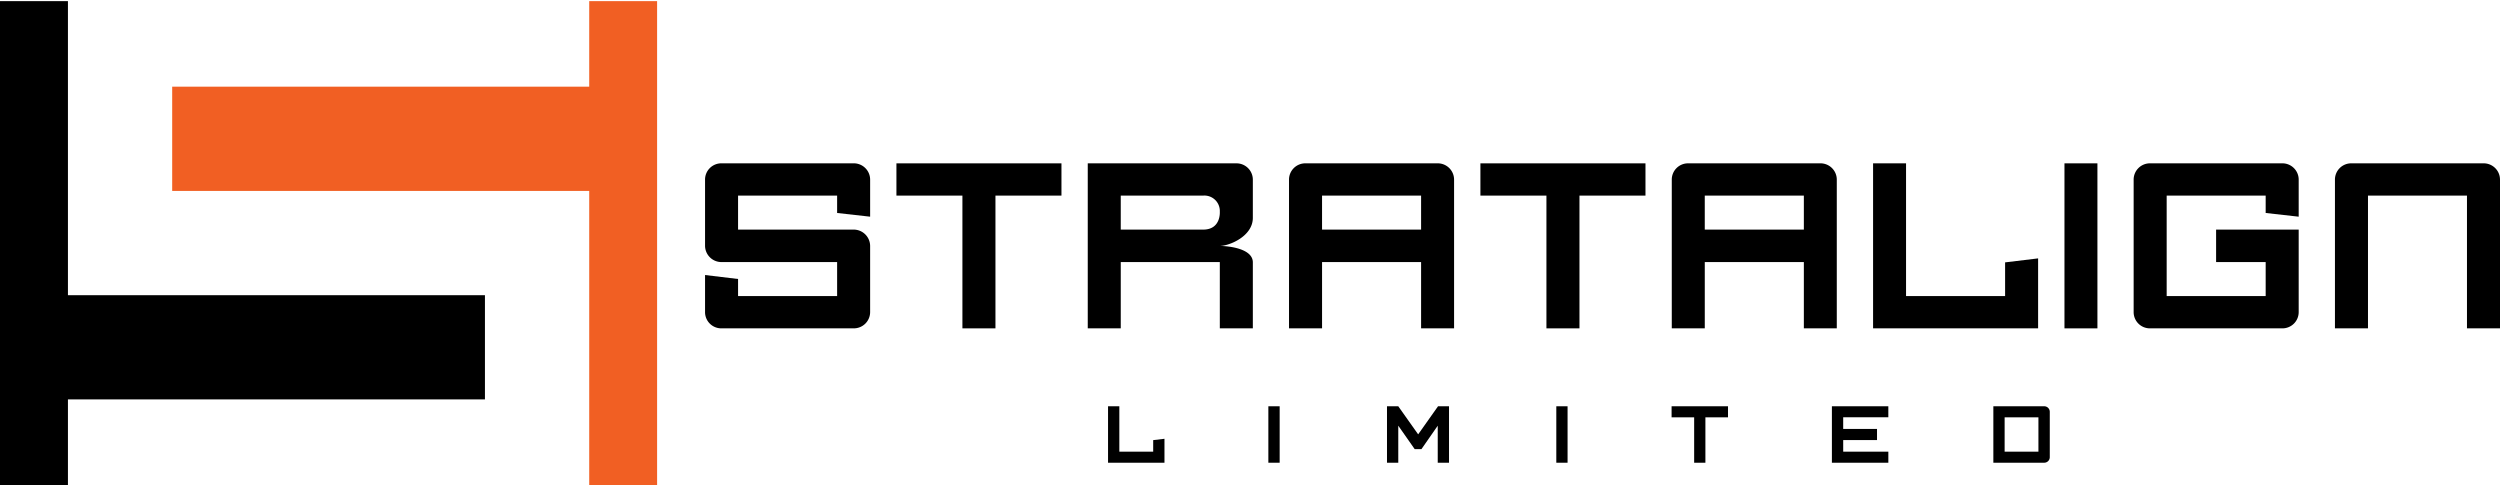
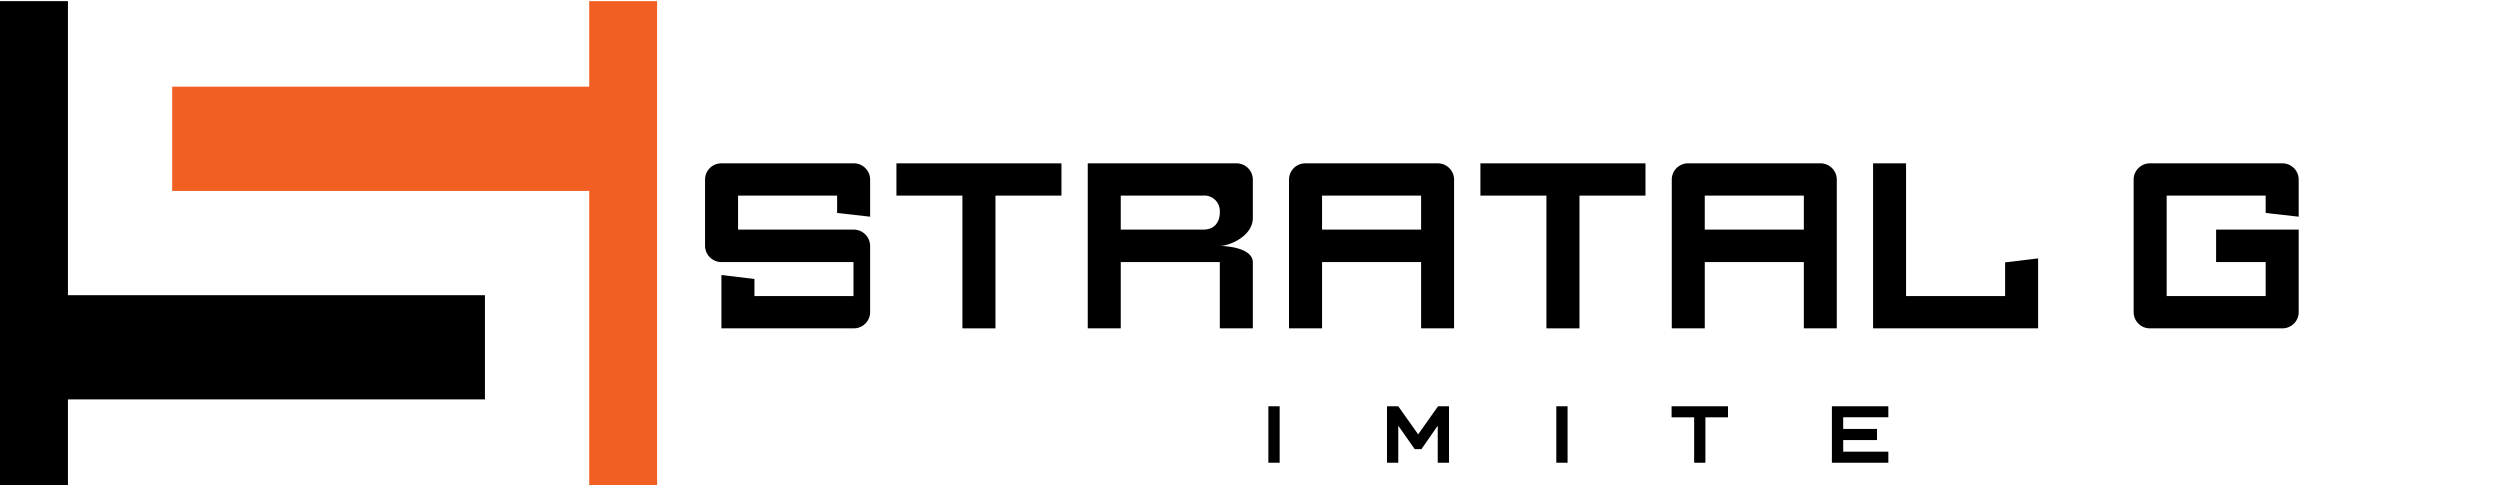
<svg xmlns="http://www.w3.org/2000/svg" width="1080" height="210" viewBox="0 0 1080 210">
  <defs>
    <clipPath id="clip-path">
      <rect id="Rectangle_4" data-name="Rectangle 4" width="1080" height="209.042" fill="none" />
    </clipPath>
    <clipPath id="clip-stratalign-logo">
      <rect width="1080" height="210" />
    </clipPath>
  </defs>
  <g id="stratalign-logo" clip-path="url(#clip-stratalign-logo)">
    <g id="Group_3" data-name="Group 3" transform="translate(0 0.478)">
-       <path id="Path_1" data-name="Path 1" d="M102.8,61.971V37.59h4.88V57.212h14.626v-5l4.871-.577V61.971Z" transform="translate(375.873 137.443)" />
      <rect id="Rectangle_1" data-name="Rectangle 1" width="4.88" height="24.385" transform="translate(547.932 175.033)" />
      <path id="Path_2" data-name="Path 2" d="M150.6,61.971V45.981L143.567,56.1h-2.924l-7.087-10.123v15.99H128.68V37.59h4.875l8.591,12.13,8.582-12.13h4.745V61.971Z" transform="translate(470.501 137.443)" />
      <rect id="Rectangle_2" data-name="Rectangle 2" width="4.861" height="24.385" transform="translate(672.327 175.033)" />
      <path id="Path_3" data-name="Path 3" d="M169.691,42.354V61.976H164.83V42.354h-9.746V37.591h24.371v4.763Z" transform="translate(567.043 137.444)" />
      <path id="Path_4" data-name="Path 4" d="M169.957,61.971V37.59h24.381v4.759h-19.5v5.034h14.612v4.8H174.841v5.029h19.5v4.759Z" transform="translate(621.422 137.443)" />
      <g id="Group_2" data-name="Group 2" transform="translate(0 0)">
        <g id="Group_1" data-name="Group 1" clip-path="url(#clip-path)">
-           <path id="Path_5" data-name="Path 5" d="M206.853,61.975H184.936V37.59h21.917a2.4,2.4,0,0,1,2.459,2.463v19.5a2.4,2.4,0,0,1-2.459,2.421m-2.445-19.617h-14.6V57.212h14.6Z" transform="translate(676.192 137.441)" />
          <path id="Path_6" data-name="Path 6" d="M209.494,172.071V127.04H29.349V0H0V209.043H29.349V172.071Z" transform="translate(0 0)" />
          <path id="Path_7" data-name="Path 7" d="M196.133,0V36.971H15.974V82H196.133V209.038h29.326V0Z" transform="translate(58.407 -0.001)" fill="#f15f23" />
-           <path id="Path_8" data-name="Path 8" d="M129.535,86.34H72.485a7.01,7.01,0,0,1-7.073-7.082V63.3l14.262,1.714V72.4h42.792V57.708H72.485a7.087,7.087,0,0,1-7.073-7.166v-28.3a7.036,7.036,0,0,1,7.073-7.194h57.05a7.06,7.06,0,0,1,7.194,7.194V38.1l-14.262-1.6V28.987H79.674V43.678h49.86a7.118,7.118,0,0,1,7.194,7.175v28.4a7.035,7.035,0,0,1-7.194,7.082" transform="translate(239.17 55.03)" />
+           <path id="Path_8" data-name="Path 8" d="M129.535,86.34H72.485V63.3l14.262,1.714V72.4h42.792V57.708H72.485a7.087,7.087,0,0,1-7.073-7.166v-28.3a7.036,7.036,0,0,1,7.073-7.194h57.05a7.06,7.06,0,0,1,7.194,7.194V38.1l-14.262-1.6V28.987H79.674V43.678h49.86a7.118,7.118,0,0,1,7.194,7.175v28.4a7.035,7.035,0,0,1-7.194,7.082" transform="translate(239.17 55.03)" />
          <path id="Path_9" data-name="Path 9" d="M125.946,28.985V86.337H111.674V28.985H83.168V15.053h71.293V28.985Z" transform="translate(304.09 55.037)" />
          <path id="Path_10" data-name="Path 10" d="M157.968,86.341V57.709H115.176V86.341H100.918V15.052h64.109a7.062,7.062,0,0,1,7.208,7.189V38.59c0,8.028-10.253,12.153-14.328,12.153,4.074,0,14.328,1.178,14.328,7.092V86.341Zm0-50.405a6.664,6.664,0,0,0-7.194-6.947h-35.6V43.679h35.6c7.785,0,7.194-7.744,7.194-7.744" transform="translate(368.992 55.034)" />
          <path id="Path_11" data-name="Path 11" d="M176.649,86.34V57.708H133.866V86.34H119.59V22.245a7.044,7.044,0,0,1,7.11-7.194h57.022a7.053,7.053,0,0,1,7.176,7.194V86.34Zm0-57.348H133.862V43.683h42.787Z" transform="translate(437.264 55.03)" />
          <path id="Path_12" data-name="Path 12" d="M180.139,28.985V86.337H165.868V28.985h-28.52V15.053h71.307V28.985Z" transform="translate(502.191 55.037)" />
          <path id="Path_13" data-name="Path 13" d="M212.156,86.34V57.708h-42.8V86.34H155.1V22.245a7.031,7.031,0,0,1,7.078-7.194h57.04a7.045,7.045,0,0,1,7.166,7.194V86.34Zm0-57.348H169.35V43.683h42.806Z" transform="translate(567.108 55.03)" />
          <path id="Path_14" data-name="Path 14" d="M173.777,86.34V15.051h14.244V72.4h42.792V57.834l14.258-1.723V86.34Z" transform="translate(635.392 55.032)" />
-           <rect id="Rectangle_3" data-name="Rectangle 3" width="14.235" height="71.289" transform="translate(891.851 70.087)" />
          <path id="Path_15" data-name="Path 15" d="M262.075,86.34H205.03a7.011,7.011,0,0,1-7.078-7.082V22.245a7.037,7.037,0,0,1,7.078-7.194h57.045a7.045,7.045,0,0,1,7.175,7.194V38.1l-14.262-1.6V28.987H212.219V72.4h42.769V57.708H233.573V43.678H269.25V79.258a7.019,7.019,0,0,1-7.175,7.082" transform="translate(723.783 55.03)" />
-           <path id="Path_16" data-name="Path 16" d="M273.664,86.34V28.987H230.9V86.34H216.628V22.245a7.028,7.028,0,0,1,7.073-7.194h57.036a7.052,7.052,0,0,1,7.194,7.194V86.34Z" transform="translate(792.069 55.03)" />
        </g>
      </g>
    </g>
  </g>
</svg>